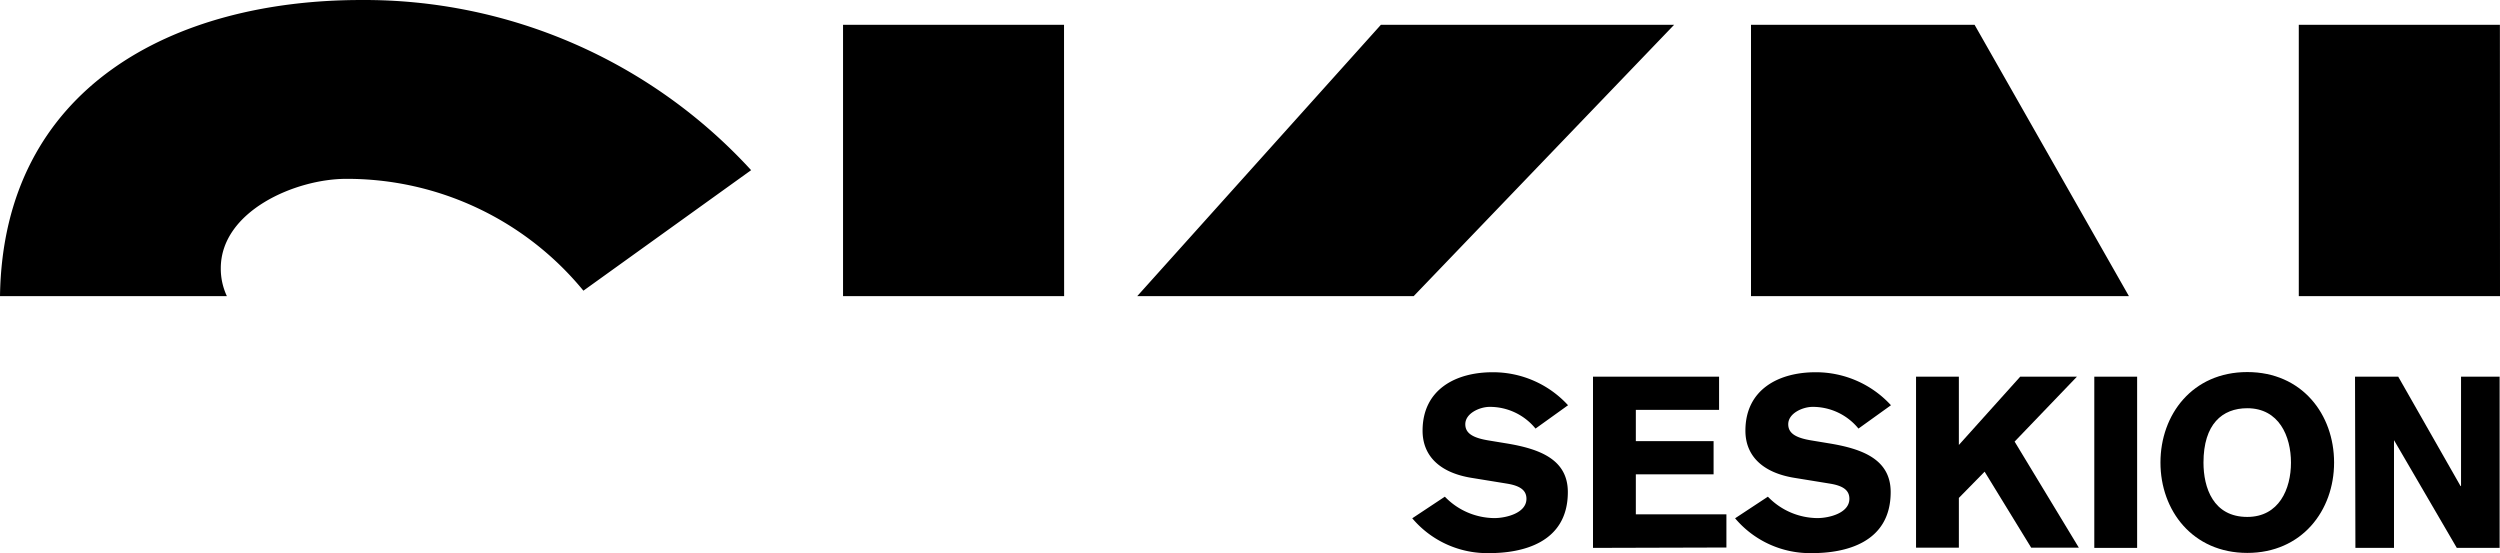
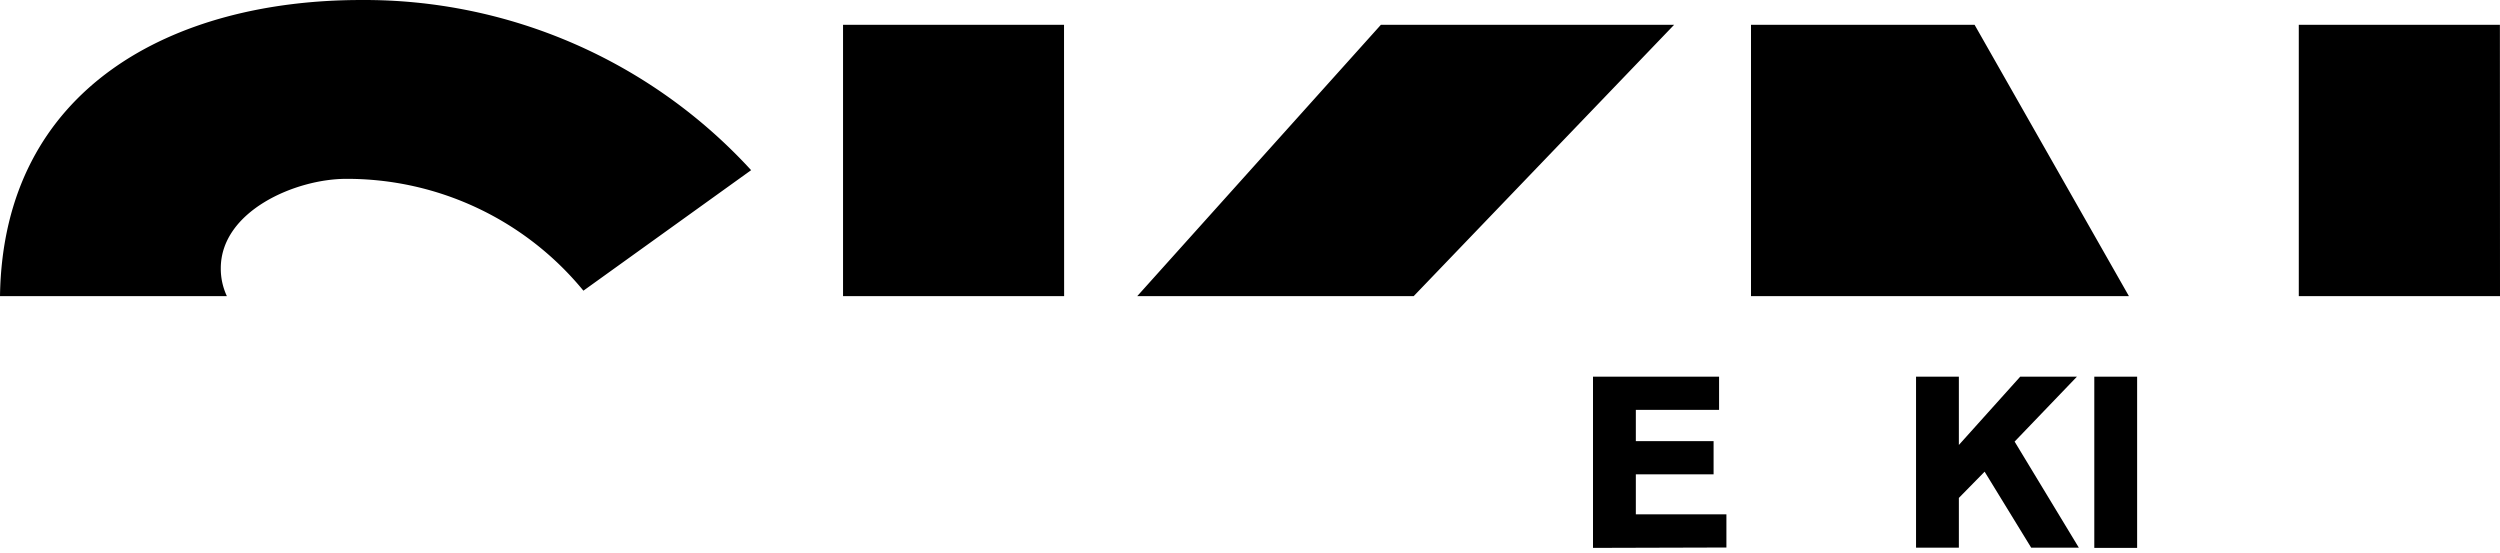
<svg xmlns="http://www.w3.org/2000/svg" id="Ebene_1" data-name="Ebene 1" viewBox="0 0 200 44.25" version="1.1" width="200" height="44.25">
  <defs id="defs21" />
  <path d="M 46.678,23.251 60.09,13.613 A 41.963,41.963 0 0 0 28.891,8.066896e-4 C 13.929,8.066896e-4 0.247,6.946 0,23.691 H 18.15 A 5.178,5.178 0 0 1 17.663,21.461 c 0,-4.568 5.965,-7.153 10.032,-7.153 a 24.439,24.439 0 0 1 18.975,8.944 M 85.122,1.984 H 67.443 V 23.691 H 85.13 Z M 113.095,23.691 133.93,1.984 h -23.459 L 90.979,23.691 Z m 57.219,0 L 157.967,1.984 H 140.08 V 23.691 Z M 199.992,1.984 h -16.089 V 23.691 H 200 Z" id="path2" style="stroke-width:0.772" />
-   <path d="m 115.588,39.734 a 5.556,5.556 0 0 0 3.966,1.713 c 0.903,0 2.562,-0.386 2.562,-1.543 0,-0.694 -0.525,-1.042 -1.543,-1.212 l -2.847,-0.463 c -2.539,-0.409 -3.92,-1.752 -3.92,-3.773 0,-3.31 2.67,-4.676 5.595,-4.676 a 8.126,8.126 0 0 1 6.042,2.639 l -2.601,1.867 a 4.707,4.707 0 0 0 -3.673,-1.736 c -0.772,0 -1.945,0.502 -1.945,1.389 0,0.725 0.602,1.096 1.906,1.304 l 1.312,0.216 c 2.732,0.44 4.985,1.289 4.985,3.905 0,4.113 -3.719,4.885 -6.274,4.885 a 7.856,7.856 0 0 1 -6.173,-2.786 z" id="path4" style="stroke-width:0.772" />
  <path d="M 127.44,43.831 V 30.134 h 10.086 v 2.655 h -6.659 v 2.5 h 6.22 v 2.655 h -6.22 v 3.202 h 7.246 v 2.655 z" id="path6" style="stroke-width:0.772" />
-   <path d="m 141.431,39.734 a 5.556,5.556 0 0 0 3.966,1.713 c 0.903,0 2.554,-0.386 2.554,-1.543 0,-0.694 -0.517,-1.042 -1.543,-1.212 l -2.847,-0.463 c -2.539,-0.409 -3.928,-1.752 -3.928,-3.773 0,-3.31 2.678,-4.676 5.602,-4.676 a 8.141,8.141 0 0 1 6.042,2.639 l -2.6,1.867 a 4.707,4.707 0 0 0 -3.673,-1.736 c -0.772,0 -1.945,0.502 -1.945,1.389 0,0.725 0.594,1.096 1.906,1.304 l 1.304,0.216 c 2.732,0.44 4.985,1.289 4.985,3.905 0,4.113 -3.712,4.885 -6.274,4.885 a 7.848,7.848 0 0 1 -6.173,-2.786 z" id="path8" style="stroke-width:0.772" />
  <path d="m 153.283,30.134 h 3.426 v 5.463 l 4.908,-5.463 h 4.537 l -4.985,5.193 5.139,8.488 h -3.812 l -3.727,-6.081 -2.06,2.099 v 3.982 h -3.426 z" id="path10" style="stroke-width:0.772" />
  <path d="m 167.544,30.134 h 3.426 v 13.697 h -3.426 z" id="path12" style="stroke-width:0.772" />
-   <path d="m 179.782,44.233 c -4.368,0 -6.945,-3.388 -6.945,-7.23 0,-3.843 2.562,-7.238 6.945,-7.238 4.383,0 6.945,3.388 6.945,7.238 0,3.851 -2.585,7.23 -6.945,7.23 z m 0,-11.575 c -2.006,0 -3.503,1.273 -3.503,4.352 0,1.999 0.772,4.344 3.503,4.344 2.539,0 3.496,-2.23 3.496,-4.344 0,-2.114 -0.957,-4.352 -3.496,-4.352 z" id="path14" style="stroke-width:0.772" />
-   <path d="m 188.402,30.134 h 3.457 l 4.985,8.751 h 0.039 v -8.751 h 3.087 v 13.697 h -3.426 l -5.024,-8.619 v 0 8.619 h -3.087 z" id="path16" style="stroke-width:0.772" />
</svg>